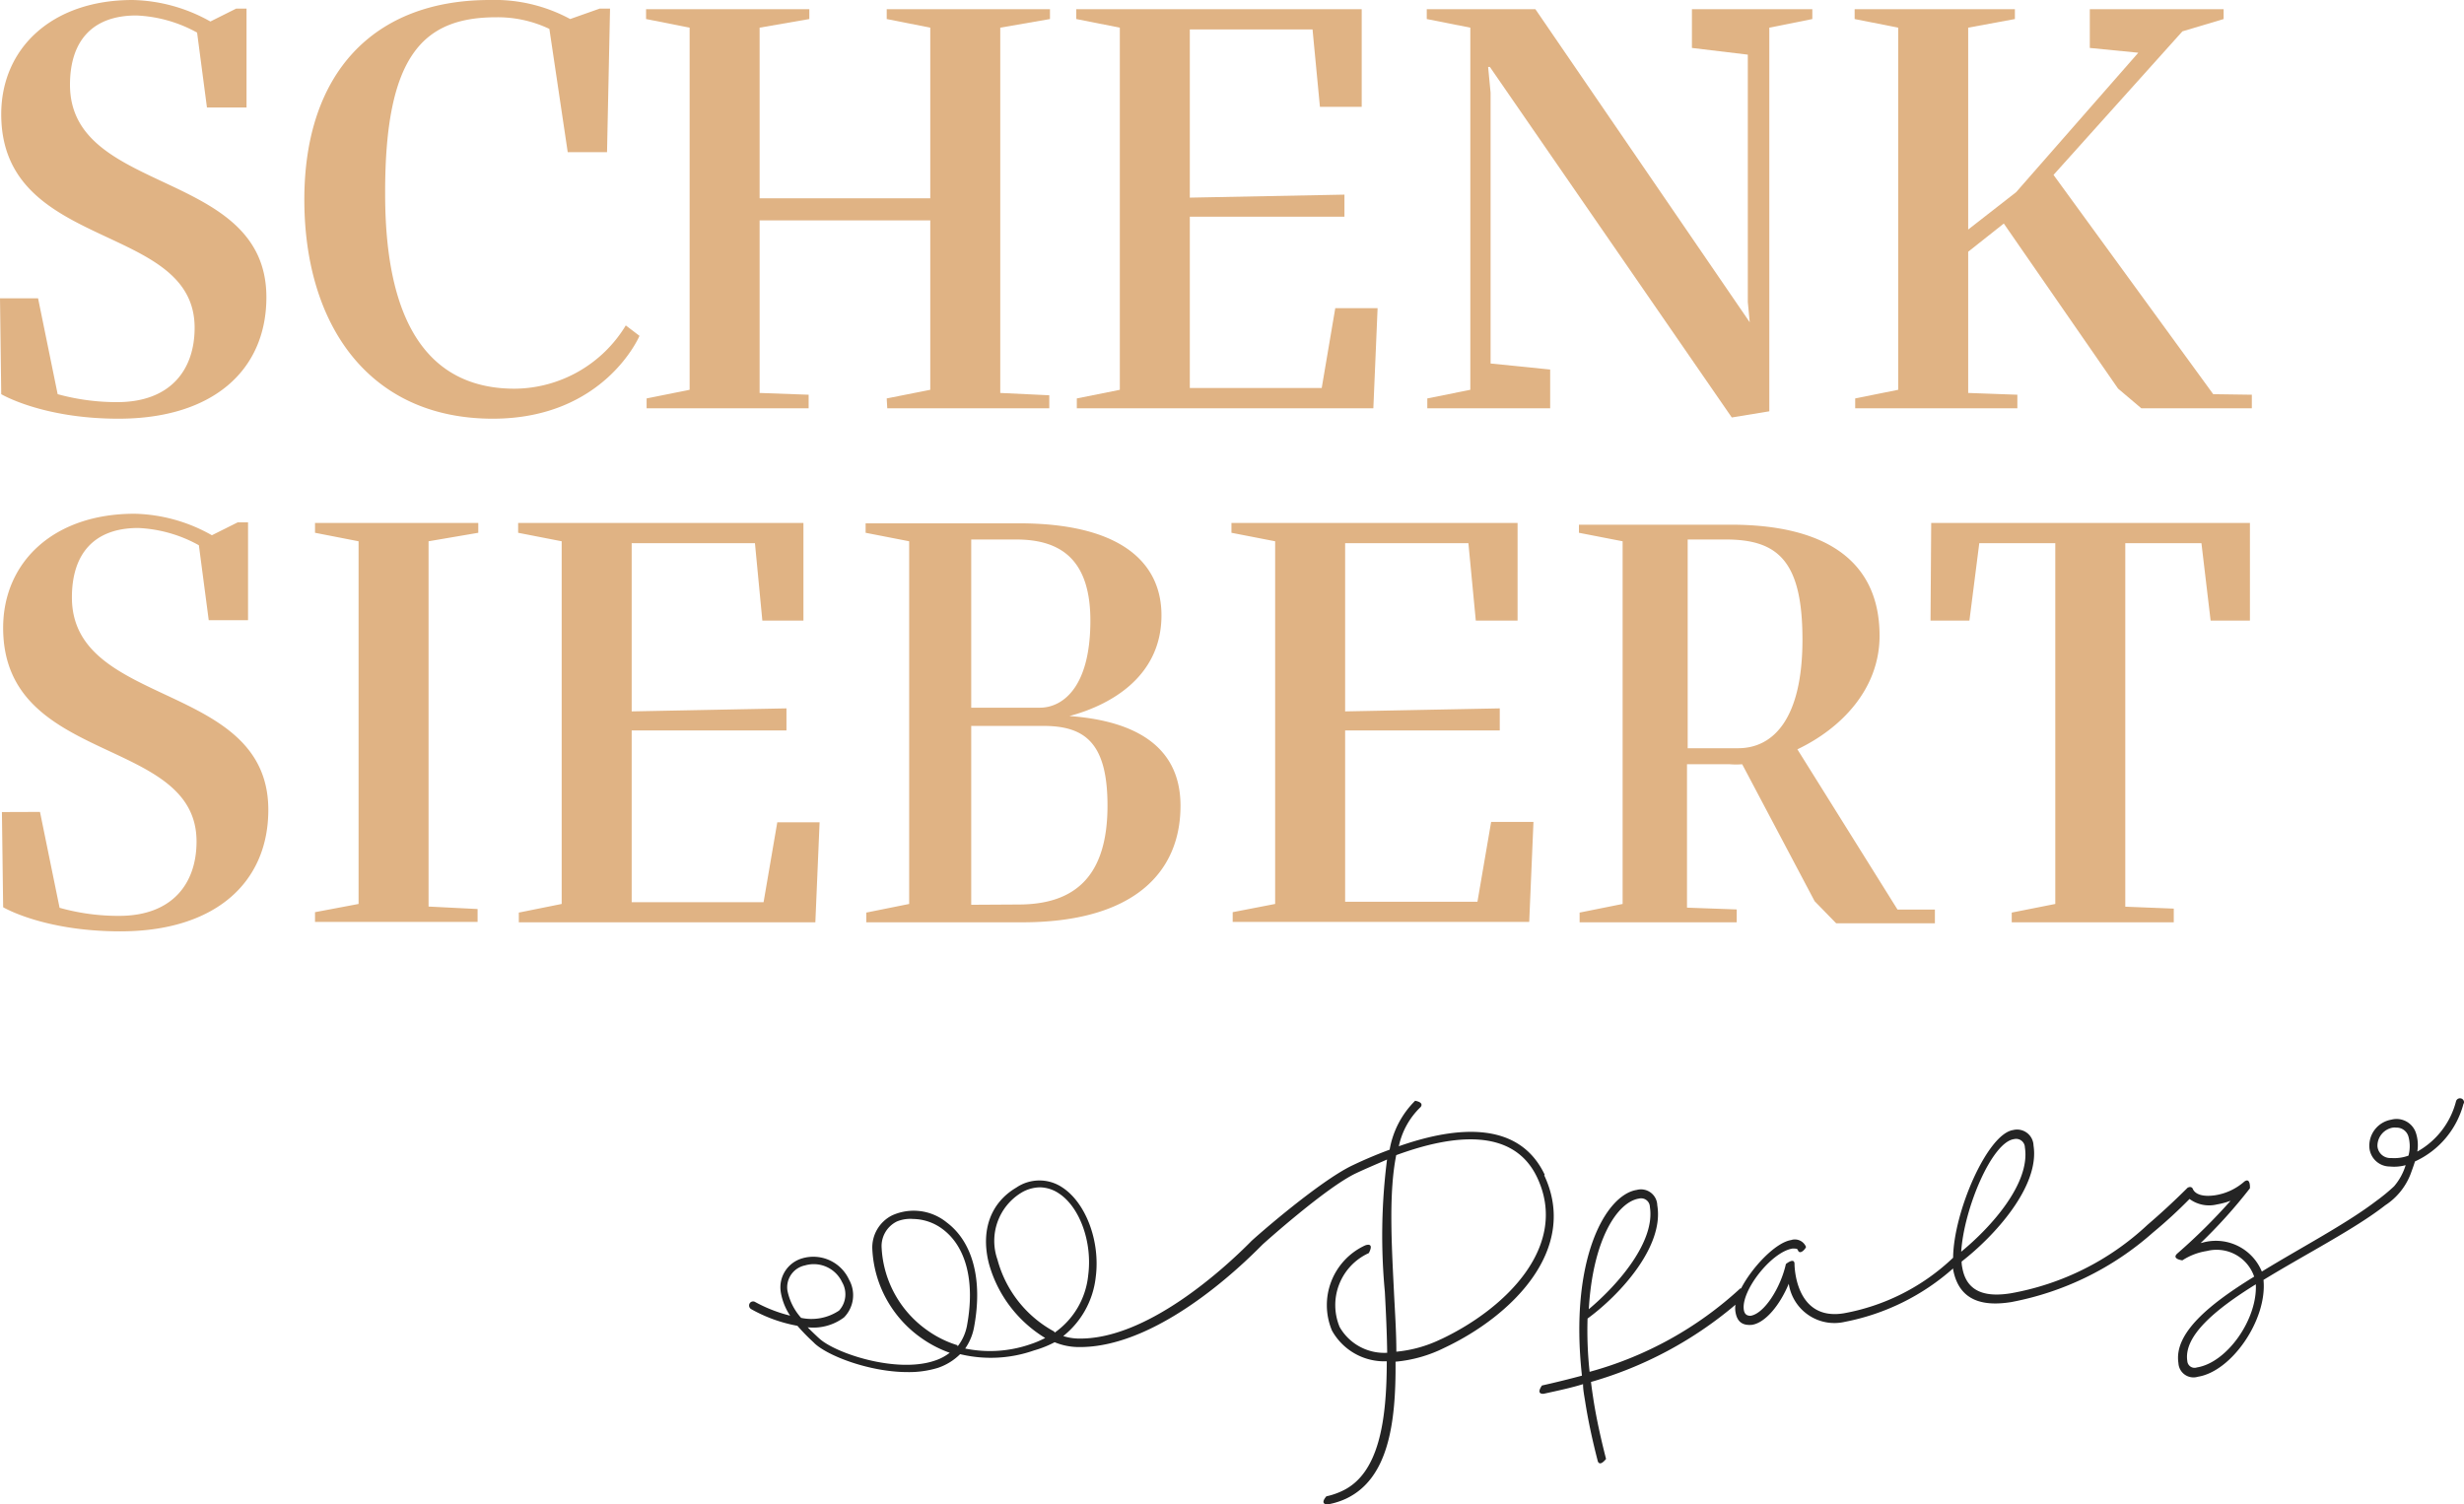
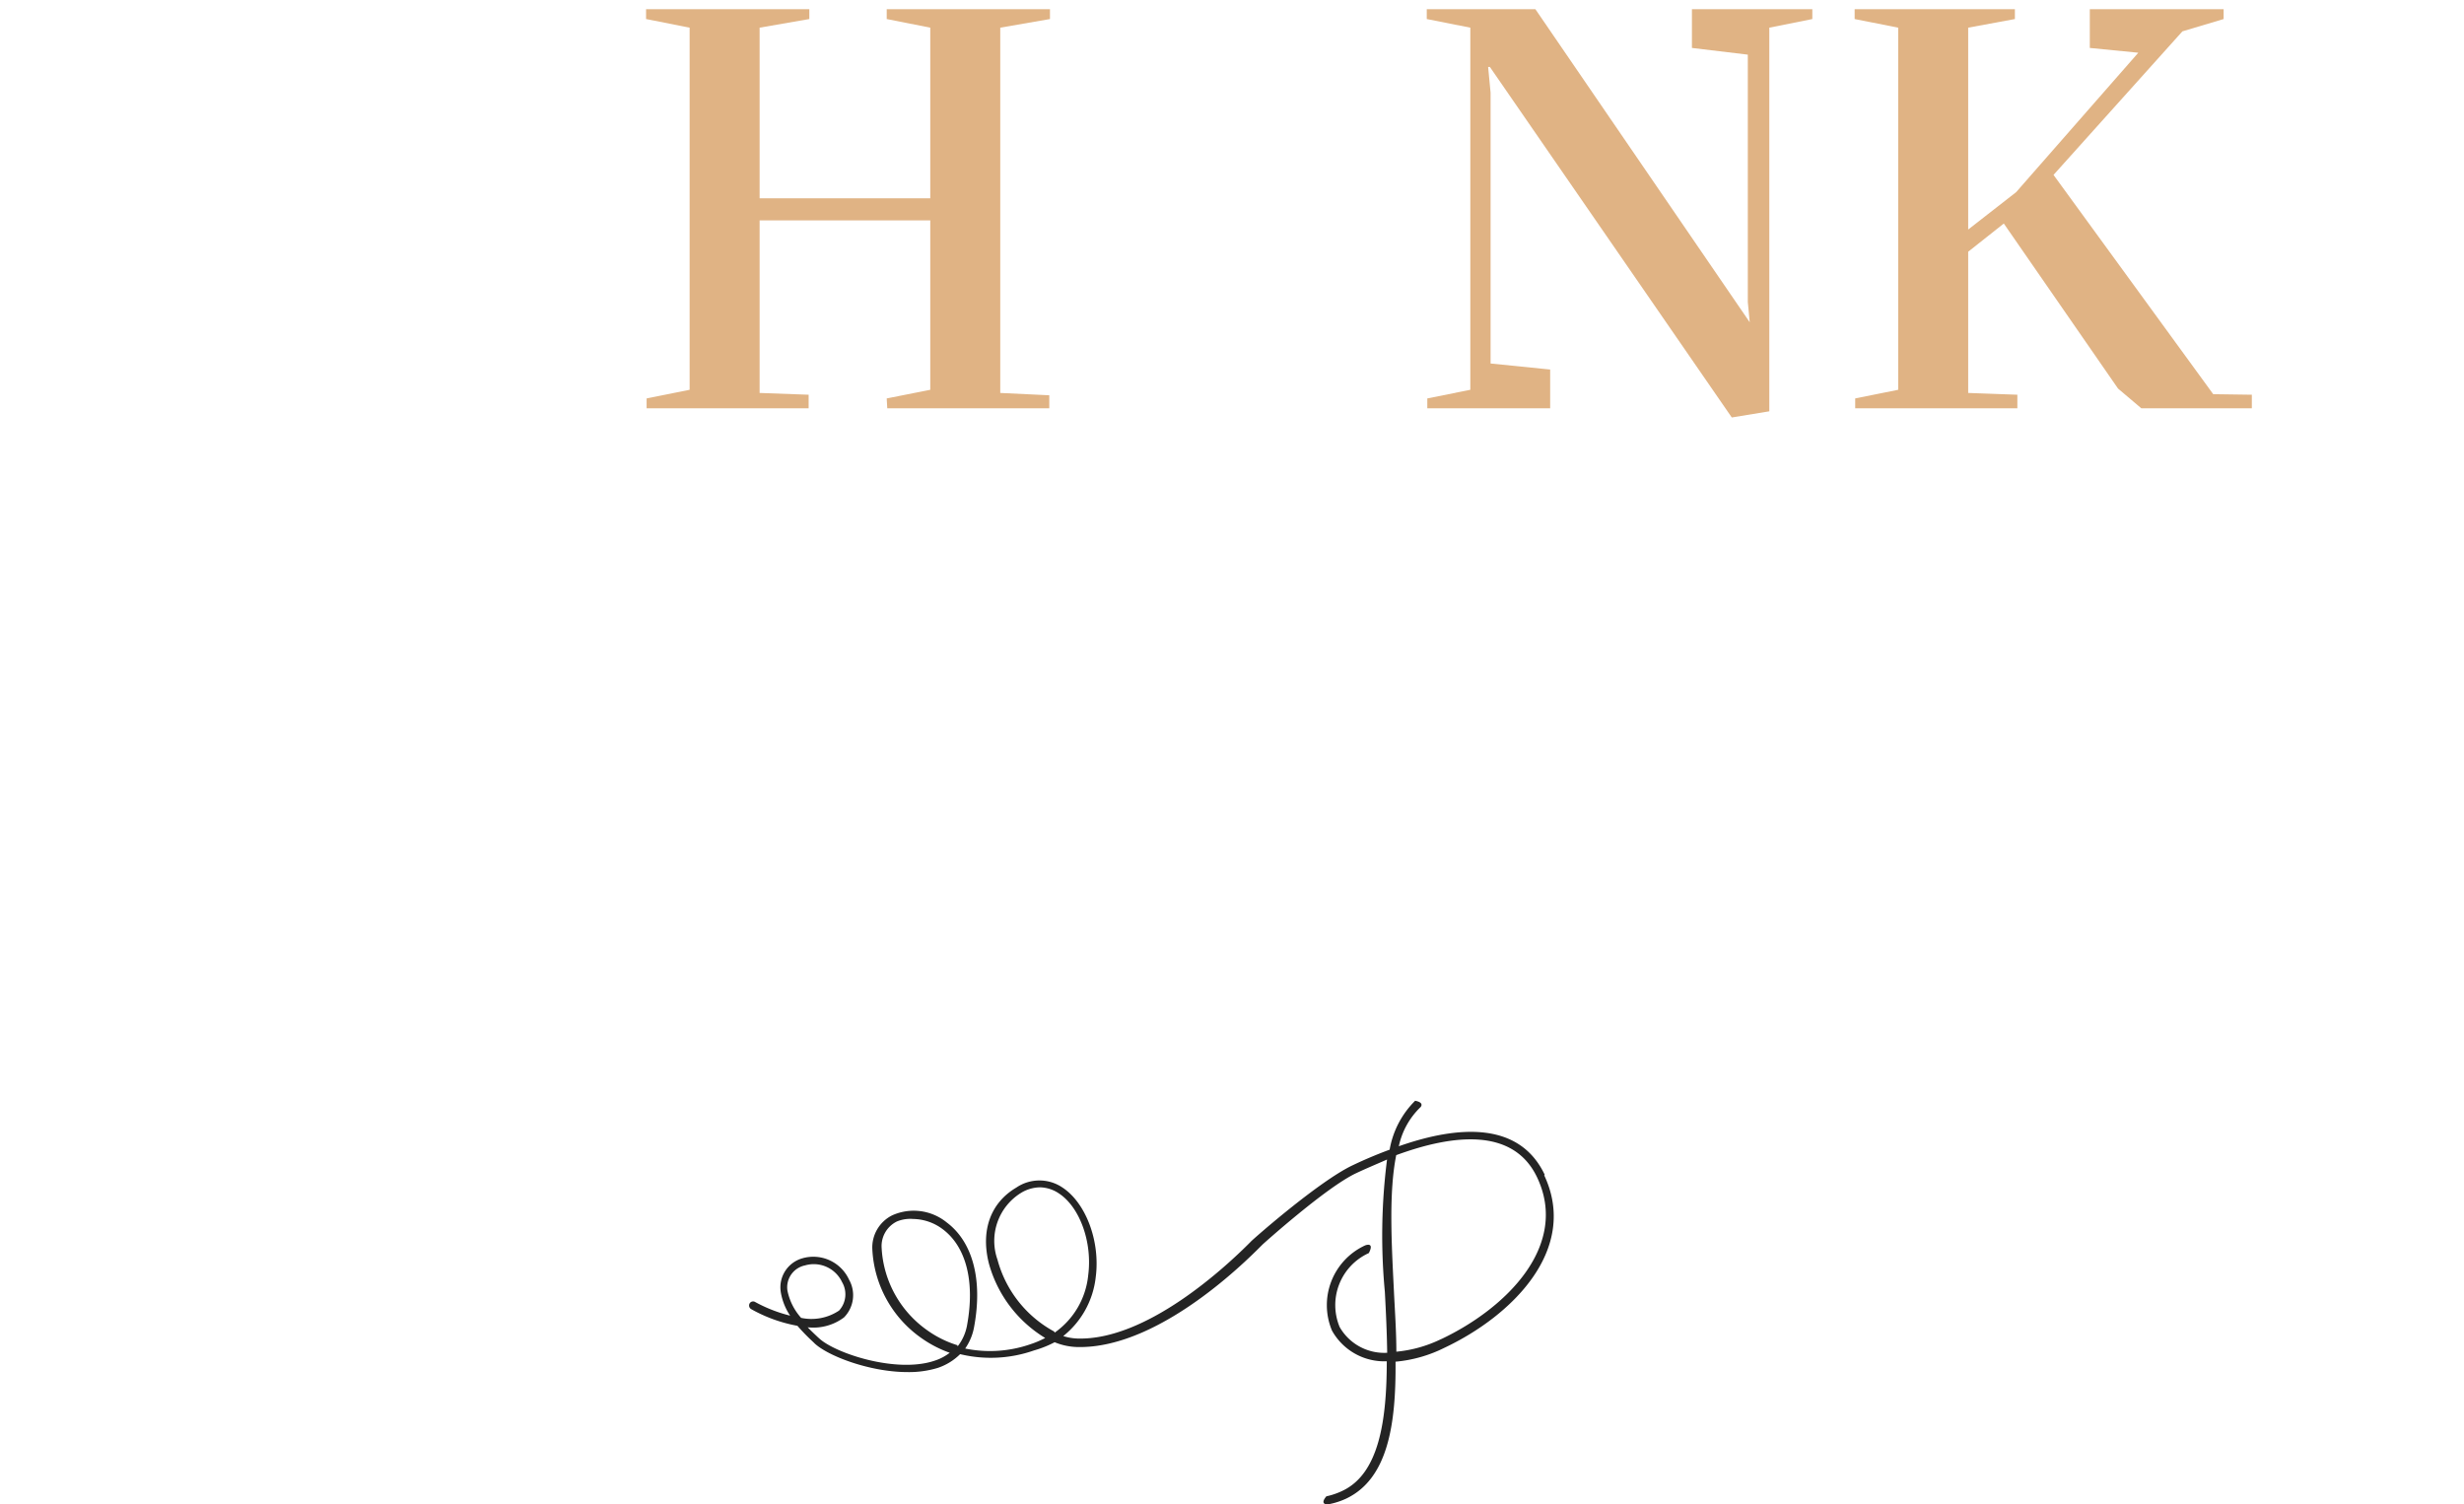
<svg xmlns="http://www.w3.org/2000/svg" viewBox="0 0 179.9 109.84">
  <defs>
    <style>.cls-1{fill:#e0b384;} .cls-2{fill:#242424;}</style>
  </defs>
  <title>Weingut Schenk Siebert</title>
  <g id="Ebene_2" data-name="Ebene 2">
    <g id="Ebene_1-2" data-name="Ebene 1">
-       <path class="cls-1" d="M0,21.78l.09,7s3,1.79,8.56,1.79c6.9,0,10.8-3.54,10.8-8.87,0-9.41-14.34-7.4-14.34-15.51,0-3.23,1.66-5.06,4.84-5.06a10,10,0,0,1,4.44,1.25l.72,5.47H18V.63h-.76l-1.88.94A12.05,12.05,0,0,0,9.68,0C3.77,0,.09,3.54.09,8.34c0,10.08,14.12,7.84,14.12,15.59,0,3.1-1.79,5.43-5.65,5.43a16.3,16.3,0,0,1-4.35-.58l-1.43-7Z" />
-       <path class="cls-1" d="M22.22,14.57c0,9.14,4.71,16,13.76,16,8.16,0,10.71-6.05,10.71-6.05l-1-.76a9.57,9.57,0,0,1-8.11,4.62c-5.6,0-9.46-3.81-9.46-14.21C28.09,4,30.92,1.26,36.25,1.26a8.8,8.8,0,0,1,3.86.85l1.34,9h2.87L44.54.63h-.76l-2.15.76A11.58,11.58,0,0,0,35.76,0C27.24,0,22.22,5.38,22.22,14.57Z" />
      <polygon class="cls-1" points="47.17 1.39 50.35 2.02 50.35 28.46 47.21 29.09 47.21 29.81 59.04 29.81 59.04 28.82 55.46 28.69 55.46 16.09 67.92 16.09 67.92 28.46 64.74 29.09 64.78 29.81 76.61 29.81 76.61 28.86 73.03 28.69 73.03 2.02 76.66 1.39 76.66 0.67 64.74 0.67 64.74 1.39 67.92 2.02 67.92 14.48 55.46 14.48 55.46 2.02 59.09 1.39 59.09 0.67 47.17 0.67 47.17 1.39 47.17 1.39" />
-       <polygon class="cls-1" points="78.58 1.39 81.76 2.02 81.76 28.46 78.62 29.09 78.62 29.81 100.27 29.81 100.58 22.5 97.49 22.5 96.5 28.33 86.87 28.33 86.87 15.82 98.16 15.82 98.16 14.21 86.87 14.43 86.87 2.15 95.83 2.15 96.37 7.8 99.42 7.8 99.42 0.67 78.58 0.67 78.58 1.39 78.58 1.39" />
      <polygon class="cls-1" points="104.17 1.39 107.35 2.02 107.35 28.46 104.21 29.09 104.21 29.81 113.18 29.81 113.18 26.98 108.83 26.54 108.83 6.77 108.65 4.89 108.78 4.89 126.44 30.48 129.18 30.03 129.18 2.02 132.32 1.39 132.32 0.67 123.53 0.67 123.53 3.5 127.61 3.99 127.61 22.05 127.75 23.53 112.1 0.67 104.17 0.67 104.17 1.39 104.17 1.39" />
      <polygon class="cls-1" points="135.41 1.39 138.59 2.02 138.59 28.46 135.45 29.09 135.45 29.81 147.29 29.81 147.29 28.82 143.7 28.69 143.7 18.38 146.3 16.32 154.64 28.37 156.34 29.81 164.41 29.81 164.41 28.82 161.59 28.78 149.93 12.77 159.34 2.29 162.35 1.39 162.35 0.67 152.58 0.67 152.58 3.5 156.12 3.85 147.2 14.03 143.7 16.76 143.7 2.02 147.11 1.39 147.11 0.67 135.41 0.67 135.41 1.39 135.41 1.39" />
-       <path class="cls-1" d="M.14,59.29l.09,6.95S3.18,68,8.79,68c6.9,0,10.8-3.54,10.8-8.87,0-9.42-14.34-7.4-14.34-15.51,0-3.23,1.66-5.07,4.84-5.07a10,10,0,0,1,4.43,1.26l.72,5.47h2.87V38.14h-.76l-1.88.94a11.93,11.93,0,0,0-5.65-1.57C3.9,37.51.23,41.05.23,45.84c0,10.09,14.12,7.85,14.12,15.6,0,3.1-1.8,5.43-5.65,5.43a15.89,15.89,0,0,1-4.35-.59l-1.43-7ZM23,38.9l3.18.62V66L23,66.6v.71H34.87v-.94l-3.58-.18V39.52l3.63-.62v-.72H23v.72Zm14.83,0,3.18.62V66l-3.13.63v.71H59.53l.31-7.3H56.75l-1,5.83H46.12V53.33h11.3V51.72l-11.3.22V39.66h9l.54,5.65h3V38.18H37.83v.72ZM70.91,51.67V39.39h3.27c3.14,0,5.43,1.34,5.43,5.92,0,5.06-2.16,6.36-3.68,6.36Zm0,14.39V53h5.24c3,0,4.71,1.16,4.71,5.82,0,5.07-2.29,7.22-6.5,7.22ZM63.2,38.9l3.18.62V66l-3.13.63v.71H74.63c8.07,0,11.56-3.58,11.56-8.51,0-4.57-3.67-6.23-8.11-6.55,2.69-.71,6.72-2.69,6.72-7.35,0-3.94-3.09-6.72-10.39-6.72H63.2v.72Zm26.71,0,3.19.62V66L90,66.6v.71h21.65l.31-7.3h-3.09l-1,5.83H98.21V53.33H109.5V51.72l-11.29.22V39.66h9l.54,5.65h3.05V38.18H89.91v.72Zm33.31,15.73V39.39H126c3.81,0,5.6,1.57,5.6,7.31s-2.1,7.93-4.7,7.93ZM115.28,38.9l3.19.62V66l-3.14.63v.71H126.8l0-.94-3.63-.13V55.8h3.13a5.68,5.68,0,0,0,.9,0l5.29,10,1.57,1.61h7.21v-1l-2.73,0-7.31-11.7c3.19-1.52,6-4.39,6-8.29,0-5.69-4.26-8.11-10.85-8.11H115.28v.72Zm25.64,6.41h2.87l.72-5.65h5.55V66l-3.18.63v.71h11.83v-1l-3.54-.14V39.66h5.56l.67,5.65h2.87V38.18H141l-.05,7.13Z" />
      <path class="cls-2" d="M112.79,85.79c-1.85-3.93-6.32-3.62-10.66-2.1a5.57,5.57,0,0,1,1.59-2.86s.31-.33-.4-.46a6.62,6.62,0,0,0-1.86,3.57c-.92.34-1.82.72-2.68,1.13-2.5,1.17-7.46,5.55-7.45,5.58-1.85,1.87-7.61,7.22-12.65,7.08a3.86,3.86,0,0,1-1.05-.18A6.4,6.4,0,0,0,80,93.25c.34-2.59-.7-5.4-2.42-6.54a3,3,0,0,0-3.38,0c-1.88,1.11-2.61,3.13-2,5.54a9.22,9.22,0,0,0,4.11,5.44,6.89,6.89,0,0,1-1.06.45,9,9,0,0,1-4.78.32,4,4,0,0,0,.66-1.63c.62-3.39-.11-6.15-2-7.57a3.82,3.82,0,0,0-4-.52,2.62,2.62,0,0,0-1.44,2.47,8.41,8.41,0,0,0,3.56,6.47,8.51,8.51,0,0,0,2.09,1.09,3.62,3.62,0,0,1-1.14.59c-2.79.92-7.24-.56-8.4-1.65l-.09-.08c-.21-.2-.47-.44-.74-.72a3.74,3.74,0,0,0,2.65-.72,2.31,2.31,0,0,0,.37-2.76,2.87,2.87,0,0,0-3.4-1.56A2.2,2.2,0,0,0,57,94.3a4.33,4.33,0,0,0,.69,1.76,10.71,10.71,0,0,1-2.56-1,.29.29,0,0,0-.4.11.31.31,0,0,0,.11.41,10.83,10.83,0,0,0,3.38,1.22A14.82,14.82,0,0,0,59.39,98l.09.09c1,.93,4.05,2.09,6.79,2.09a7.2,7.2,0,0,0,2.21-.31,4.21,4.21,0,0,0,1.62-1,9.52,9.52,0,0,0,5.39-.27A7.84,7.84,0,0,0,77,98a4.68,4.68,0,0,0,1.63.35c6.37.17,13.28-7.25,13.6-7.53,0,0,4.59-4.13,6.78-5.16.74-.35,1.49-.66,2.26-1a43.89,43.89,0,0,0-.16,9.66c.08,1.48.15,3,.17,4.45a3.75,3.75,0,0,1-3.47-1.88,4.17,4.17,0,0,1,2.13-5.4c.44-.85-.27-.56-.27-.56a4.8,4.8,0,0,0-2.42,6.22,4.37,4.37,0,0,0,4,2.24c0,4.37-.58,8.21-3.24,9.46a5.2,5.2,0,0,1-1.17.4c-.53.63.1.59.1.59a5.42,5.42,0,0,0,1.34-.42c3.06-1.45,3.65-5.43,3.61-10a9.93,9.93,0,0,0,3.54-1c5-2.35,9.86-7.22,7.31-12.62ZM58.49,96.22a4.23,4.23,0,0,1-1-2,1.63,1.63,0,0,1,1.29-1.83,2.28,2.28,0,0,1,2.7,1.22,1.76,1.76,0,0,1-.22,2.08,3.63,3.63,0,0,1-2.82.52Zm11.42,2a7.67,7.67,0,0,1-2.22-1.1,7.86,7.86,0,0,1-3.32-6,2,2,0,0,1,1.12-1.94A2.59,2.59,0,0,1,66.67,89a3.68,3.68,0,0,1,2.15.74c1.72,1.28,2.37,3.83,1.79,7a3.48,3.48,0,0,1-.7,1.57Zm7.06-1a8.46,8.46,0,0,1-4.14-5.24,4.12,4.12,0,0,1,1.71-4.88,2.74,2.74,0,0,1,1.38-.41,2.54,2.54,0,0,1,1.37.43c1.55,1,2.48,3.59,2.16,6A5.82,5.82,0,0,1,77,97.3Zm28.25.55a9.42,9.42,0,0,1-3.27.92c0-1.46-.11-3-.18-4.47-.18-3.6-.37-7.18.17-9.88,4.22-1.55,8.57-2,10.29,1.63,2.36,5-2.29,9.57-7,11.8Z" />
-       <path class="cls-2" d="M179.89,80.56a.29.29,0,0,0-.2-.36.3.3,0,0,0-.37.2,5.88,5.88,0,0,1-2.83,3.68,2.86,2.86,0,0,0-.09-1.33,1.49,1.49,0,0,0-1.81-1,1.93,1.93,0,0,0-1.6,2,1.5,1.5,0,0,0,1.5,1.42,3.13,3.13,0,0,0,1.15-.1,4.29,4.29,0,0,1-.85,1.55,13.91,13.91,0,0,1-1.33,1.09s0,0,0,0c-2.18,1.66-5.43,3.36-8.32,5.13A3.63,3.63,0,0,0,161,90.68l-.33.08a37.17,37.17,0,0,0,3.6-4s.06-.83-.41-.49a4.19,4.19,0,0,1-2.14,1c-.74.11-1.37,0-1.6-.42-.05-.15-.17-.25-.4-.13-1.13,1.12-2,1.91-2.93,2.71l0,0a19.61,19.61,0,0,1-10,5c-1.59.25-3.18.06-3.52-1.87a2.14,2.14,0,0,1-.05-.45,0,0,0,0,1,0,0h0c2.39-1.85,5.72-5.49,5.25-8.47a1.2,1.2,0,0,0-1.5-1.13c-1.88.3-4.34,6-4.37,9.32a15.58,15.58,0,0,1-8,4.06c-3.59.57-3.58-3.6-3.58-3.6,0-.52-.63,0-.63,0-.38,1.72-1.57,3.62-2.58,3.78-.27,0-.44-.12-.49-.43-.22-1.38,2-4.23,3.55-4.48.22,0,.35,0,.39.1.13.41.56-.06.6-.22a.88.88,0,0,0-1.09-.5c-1.14.18-2.86,2-3.65,3.53l-.06,0a26.53,26.53,0,0,1-11,6.09,27.83,27.83,0,0,1-.15-3.89C118.3,94.52,121.51,91,121,88a1.19,1.19,0,0,0-1.5-1.12c-2.24.35-4.94,5-4,13.56-.93.25-1.9.49-2.92.72-.48.7.14.6.14.6,1-.22,2-.43,2.86-.7,0,.43.09.85.16,1.3.21,1.35.52,2.78.91,4.3,0,0,.1.49.61-.14-.39-1.52-.7-2.94-.91-4.26-.07-.47-.14-.92-.19-1.36a28.4,28.4,0,0,0,10.55-5.64,1.61,1.61,0,0,0,0,.53c.12.73.52,1,1.2.94,1-.15,2.06-1.48,2.69-3a3.37,3.37,0,0,0,4.1,2.78,16.66,16.66,0,0,0,7.9-3.9v.08c.45,2.41,2.34,2.68,4.23,2.38A21.61,21.61,0,0,0,157.18,90h0a34.88,34.88,0,0,0,2.68-2.46,2.41,2.41,0,0,0,2,.4,5.61,5.61,0,0,0,1-.27,42.55,42.55,0,0,1-3.9,3.86c-.42.39.36.49.38.49a4.54,4.54,0,0,1,1.78-.68,2.9,2.9,0,0,1,3.46,1.87c-3.26,2-5.87,4.13-5.53,6.31a1.1,1.1,0,0,0,1.42,1c2.48-.39,5.08-4.19,4.79-7.07,3.09-1.89,6.71-3.74,8.89-5.45A4.76,4.76,0,0,0,176,85.72s.22-.59.32-.92a6.42,6.42,0,0,0,3.55-4.24ZM116,95.59c.29-5.08,2.08-7.83,3.67-8.08a.64.64,0,0,1,.79.61c.4,2.51-2.27,5.63-4.46,7.47Zm27.19-4.2c.2-3.13,2.23-8,3.86-8.22a.64.64,0,0,1,.79.61c.41,2.59-2.42,5.78-4.65,7.61Zm21.51,2.38c.13,2.55-2.1,5.72-4.3,6.07a.53.53,0,0,1-.7-.46c-.29-1.82,2-3.75,5-5.61Zm11.16-9.4a3,3,0,0,1-1.28.18.94.94,0,0,1-1-.87,1.35,1.35,0,0,1,1.13-1.35,1.19,1.19,0,0,1,.24,0,.9.9,0,0,1,.89.64,2.67,2.67,0,0,1,0,1.43Z" />
    </g>
  </g>
</svg>